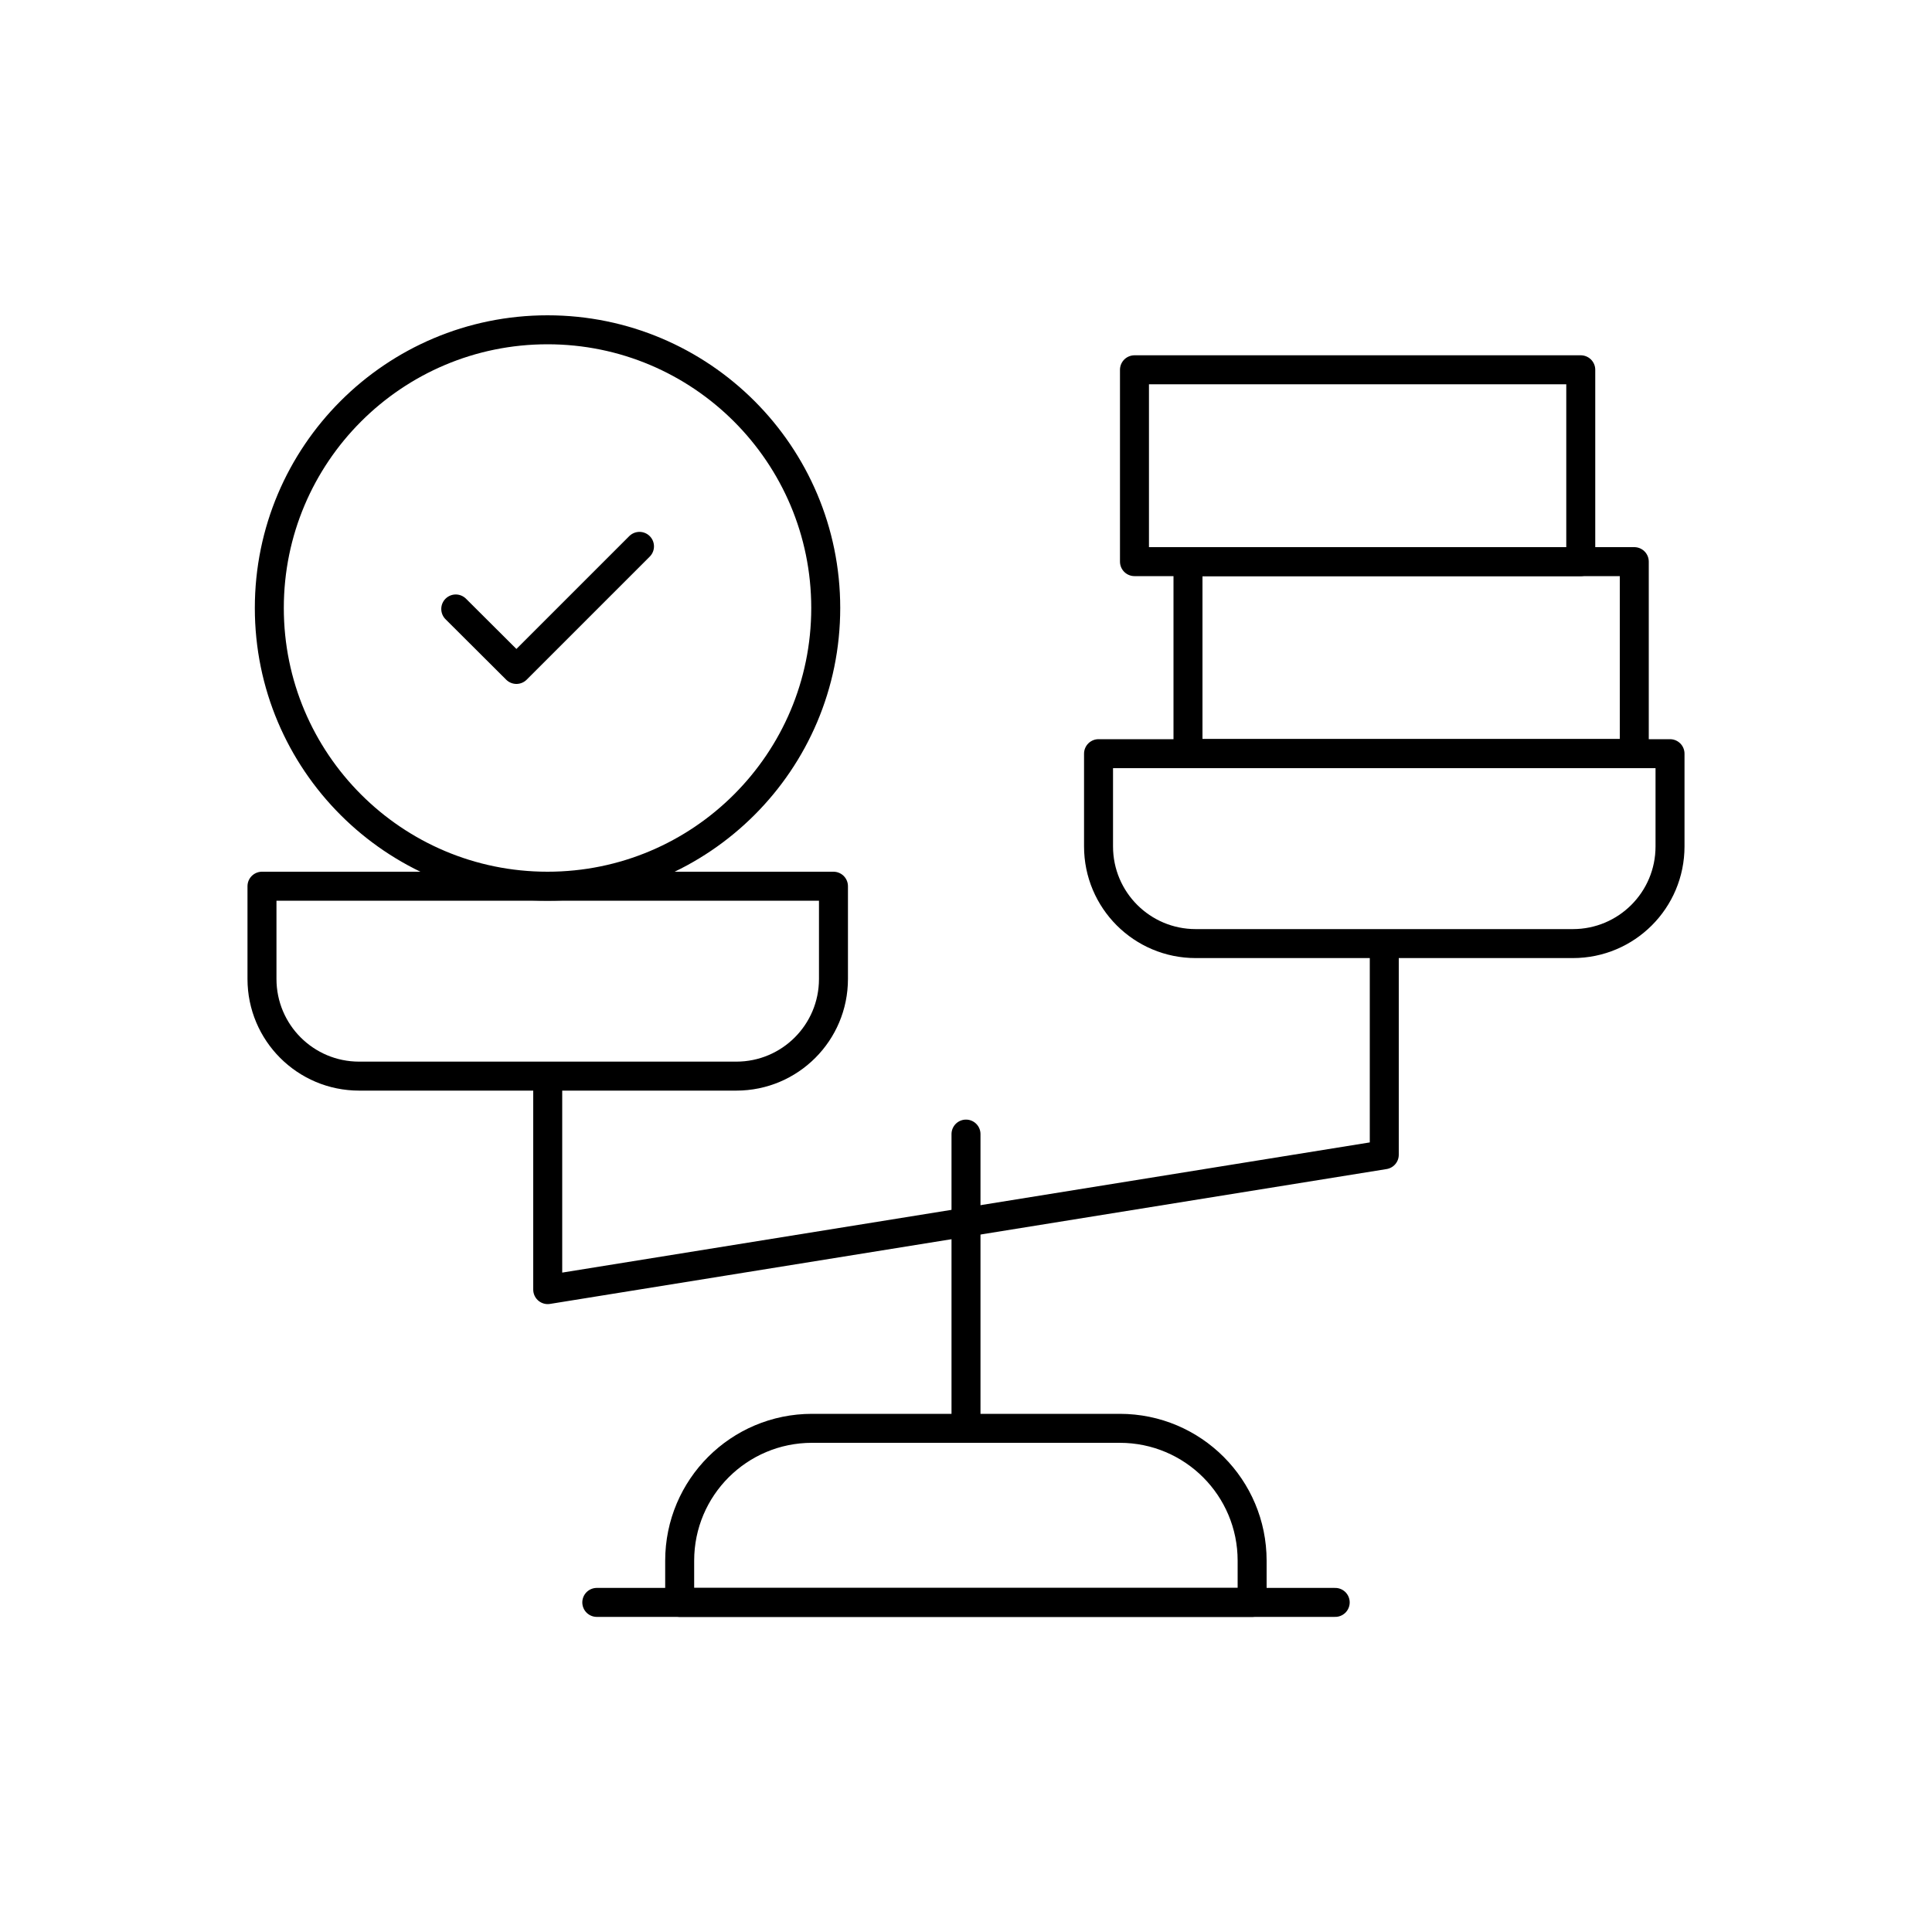
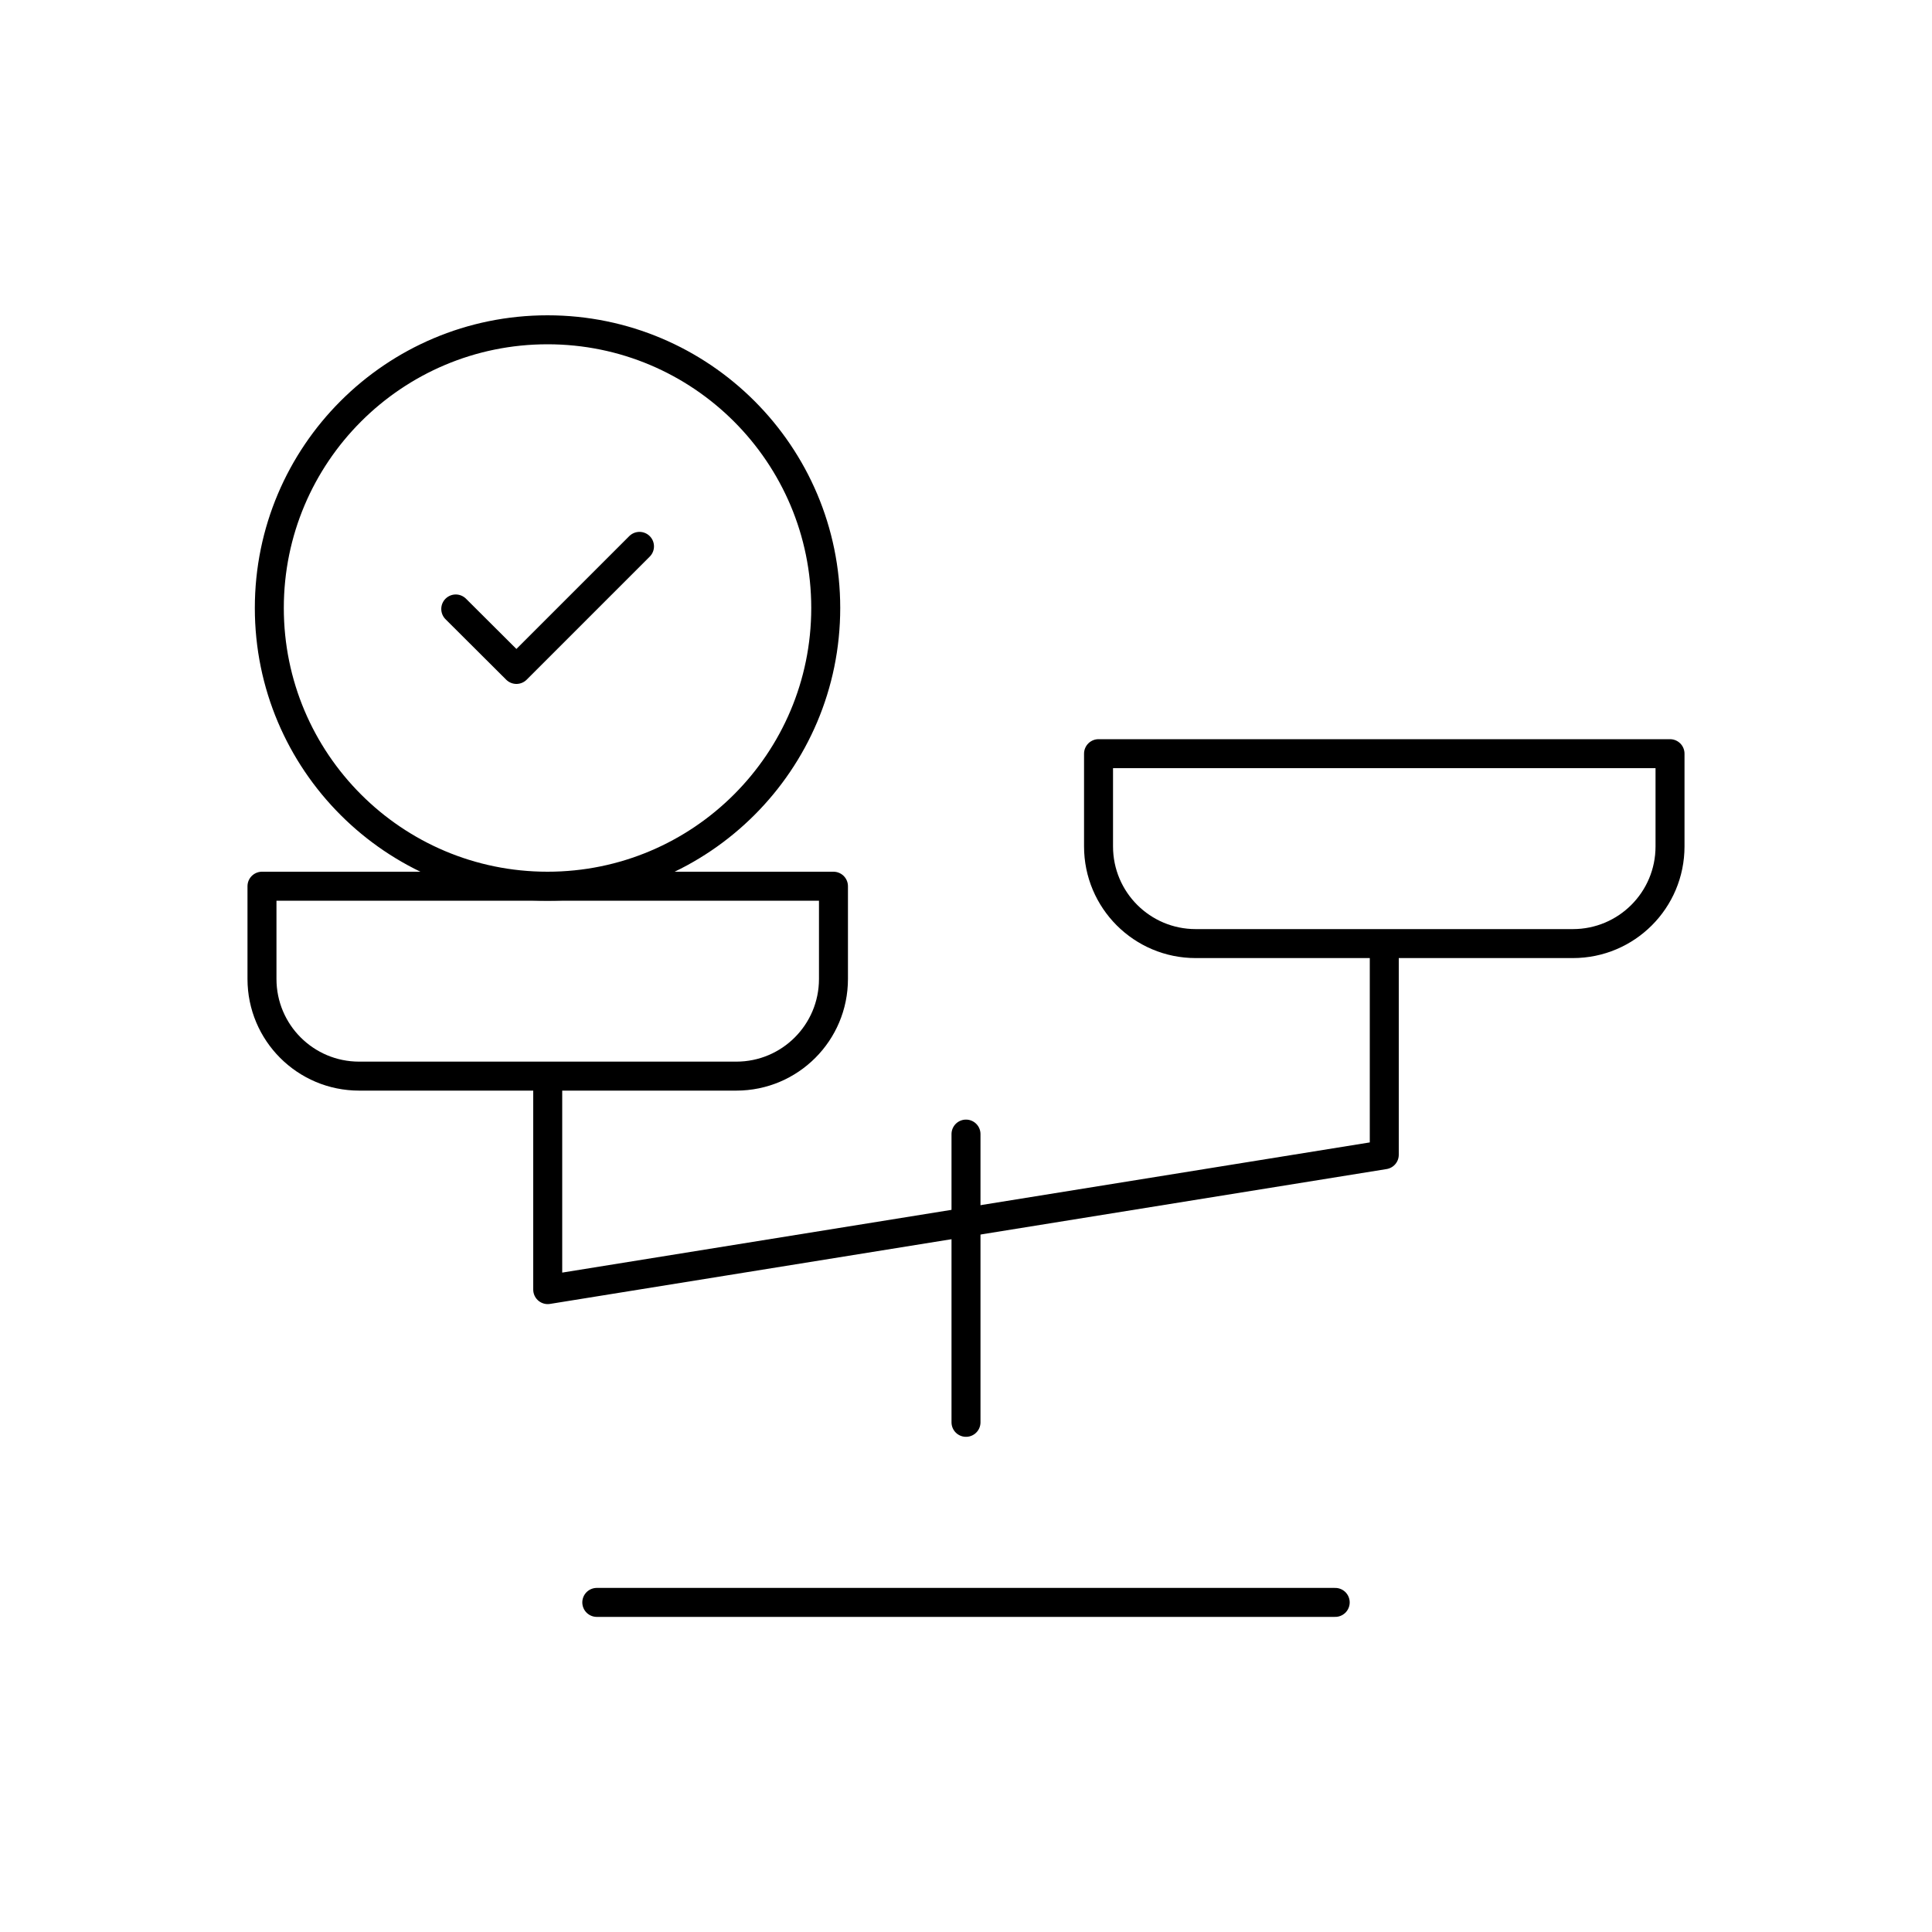
<svg xmlns="http://www.w3.org/2000/svg" id="Layer_1" data-name="Layer 1" viewBox="0 0 100 100">
  <defs>
    <style>      .cls-1 {        fill: none;        stroke: #000;        stroke-linecap: round;        stroke-linejoin: round;        stroke-width: 1.5px;      }    </style>
  </defs>
  <line class="cls-1" x1="69.11" y1="82.94" x2="30.89" y2="82.94" />
  <path class="cls-1" d="M43.14,45.87v4.8c0,2.78-2.25,5.03-5.03,5.03h-19.52c-2.78,0-5.03-2.25-5.03-5.03v-4.8h29.58Z" />
-   <rect class="cls-1" x="61.49" y="29.07" width="23.1" height="9.93" />
-   <rect class="cls-1" x="58.72" y="19.14" width="23.1" height="9.93" />
  <path class="cls-1" d="M56.86,39.01v4.8c0,2.78,2.25,5.03,5.03,5.03h19.52c2.78,0,5.03-2.25,5.03-5.03v-4.8h-29.58Z" />
  <polyline class="cls-1" points="71.65 49.44 71.65 59.77 28.35 66.75 28.35 56.31" />
  <line class="cls-1" x1="50" y1="73.62" x2="50" y2="58.7" />
  <circle class="cls-1" cx="28.34" cy="31.47" r="14.4" />
  <polyline class="cls-1" points="23.59 31.52 26.73 34.65 33.1 28.28" />
-   <path class="cls-1" d="M64.82,82.94h-29.64v-2.16c0-3.79,3.07-6.85,6.85-6.85h15.93c3.79,0,6.85,3.07,6.85,6.85v2.16h0Z" />
</svg>